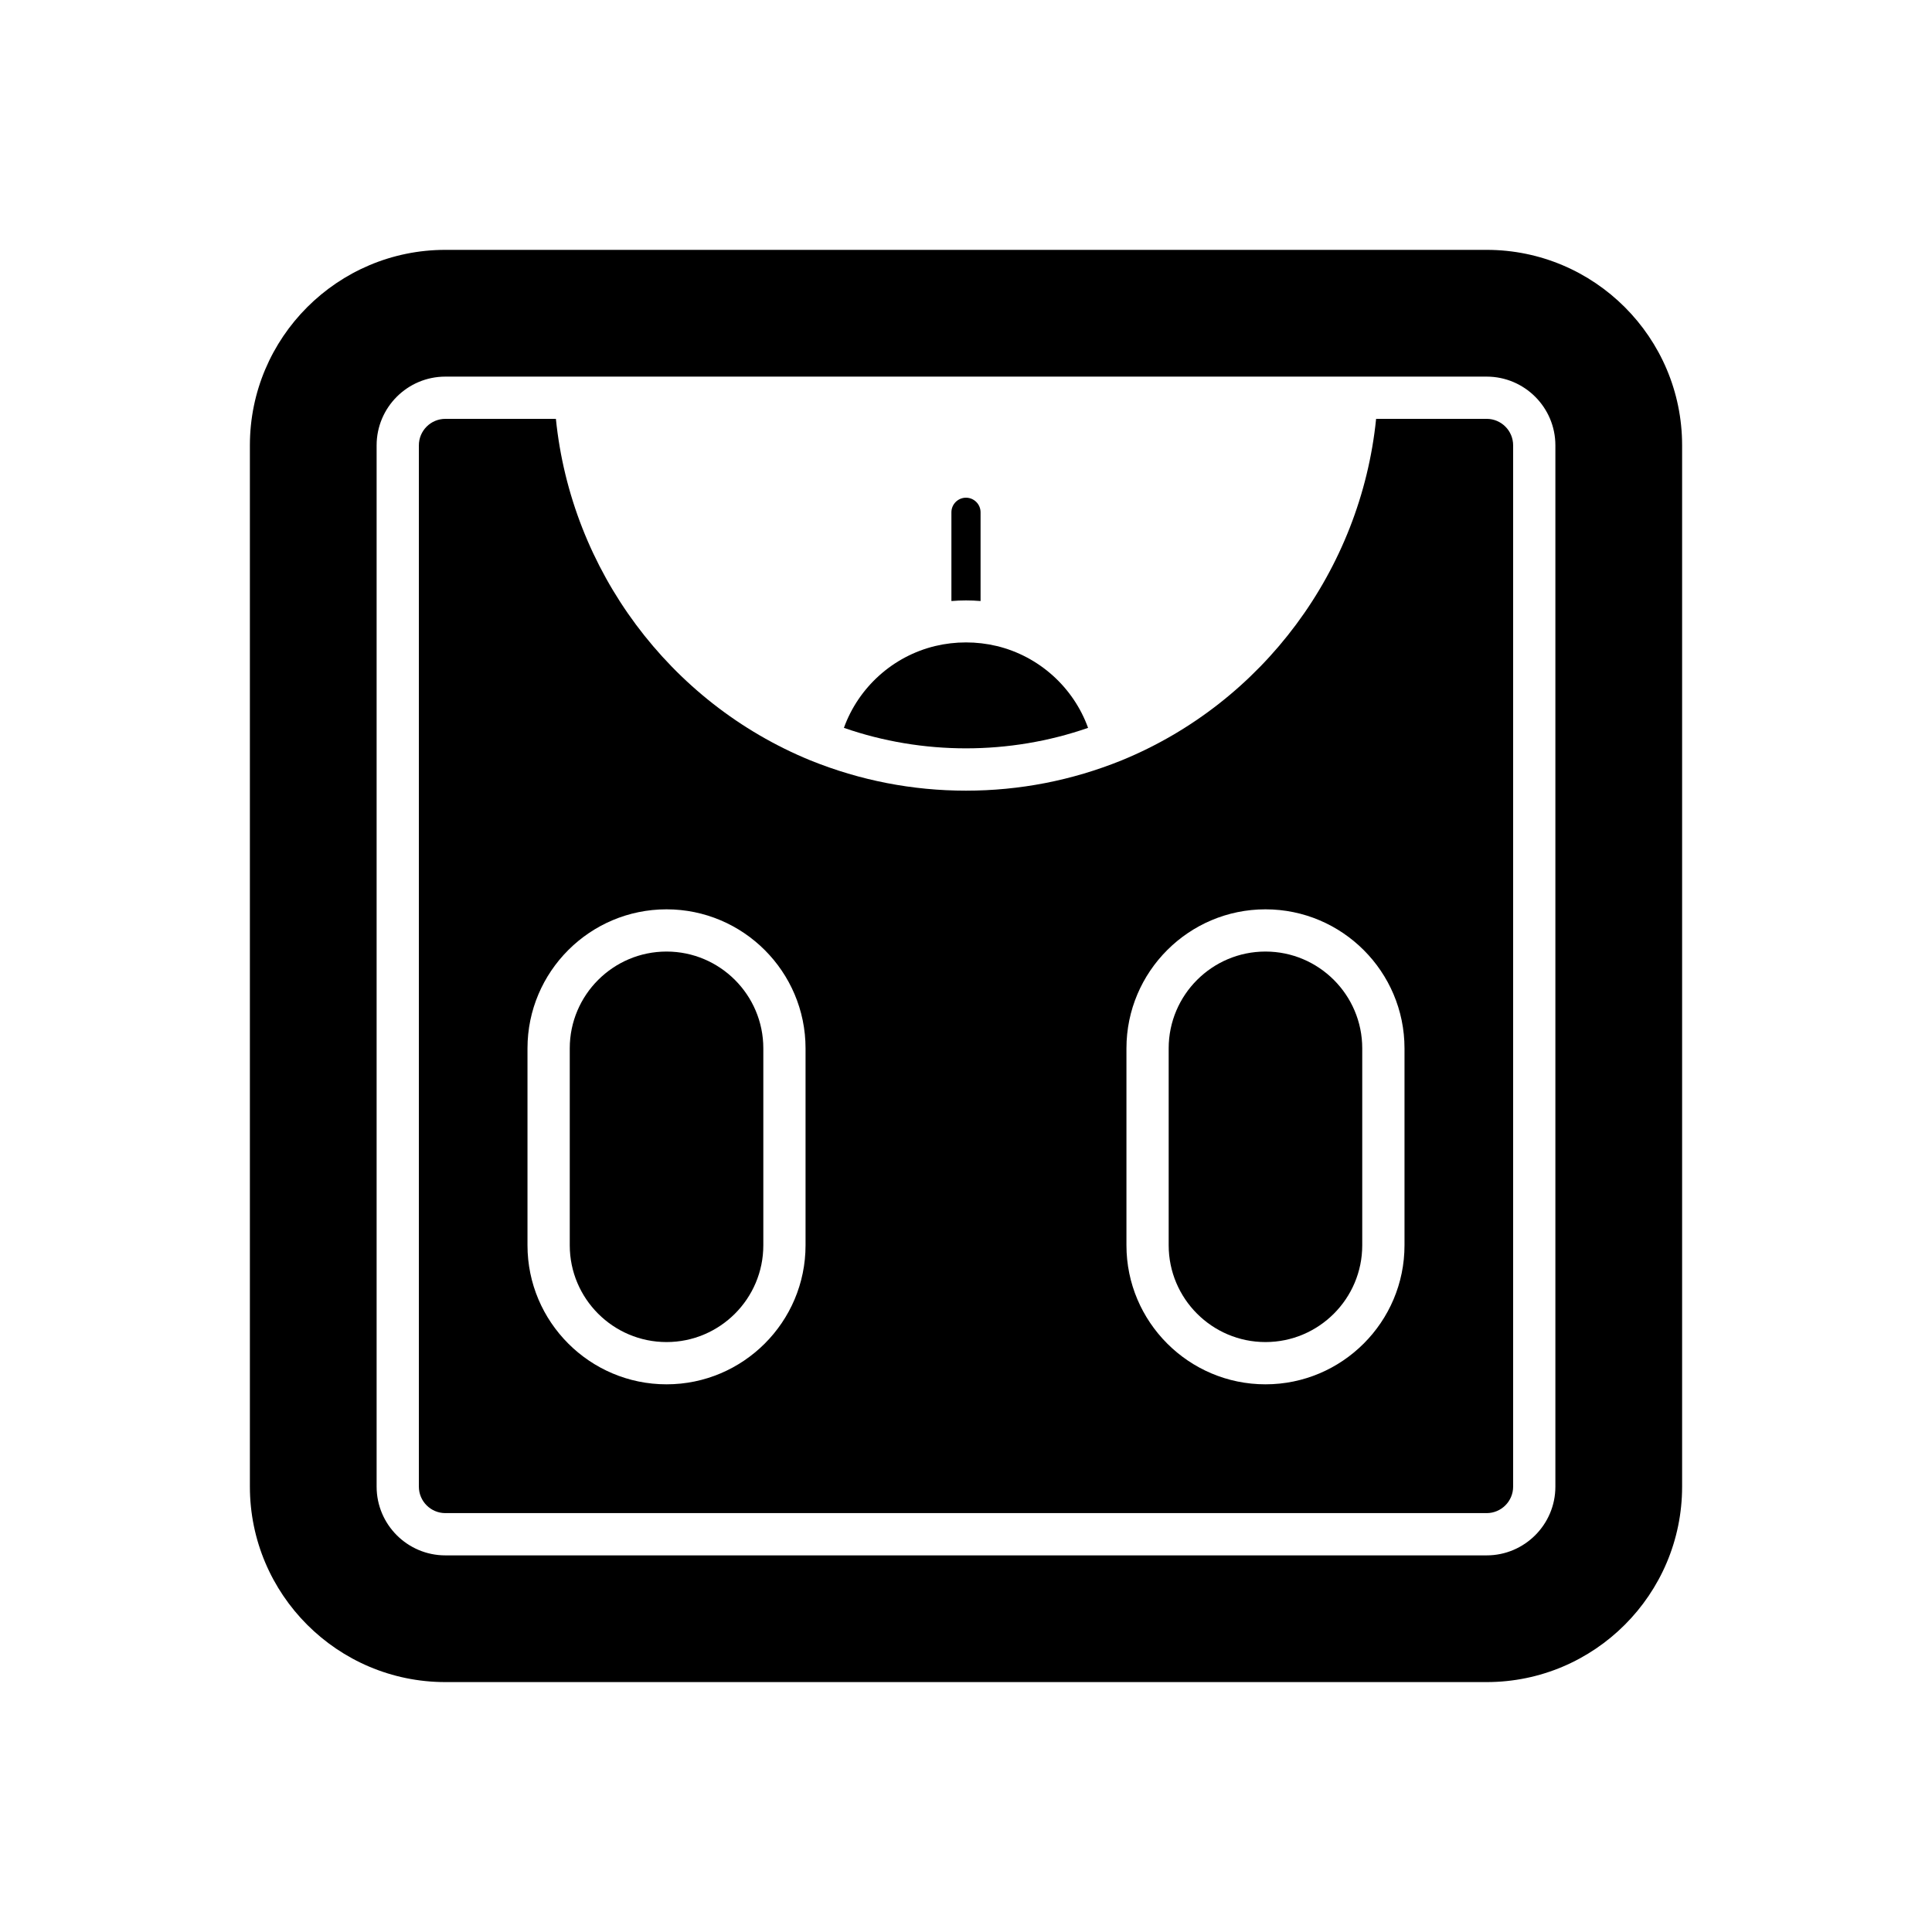
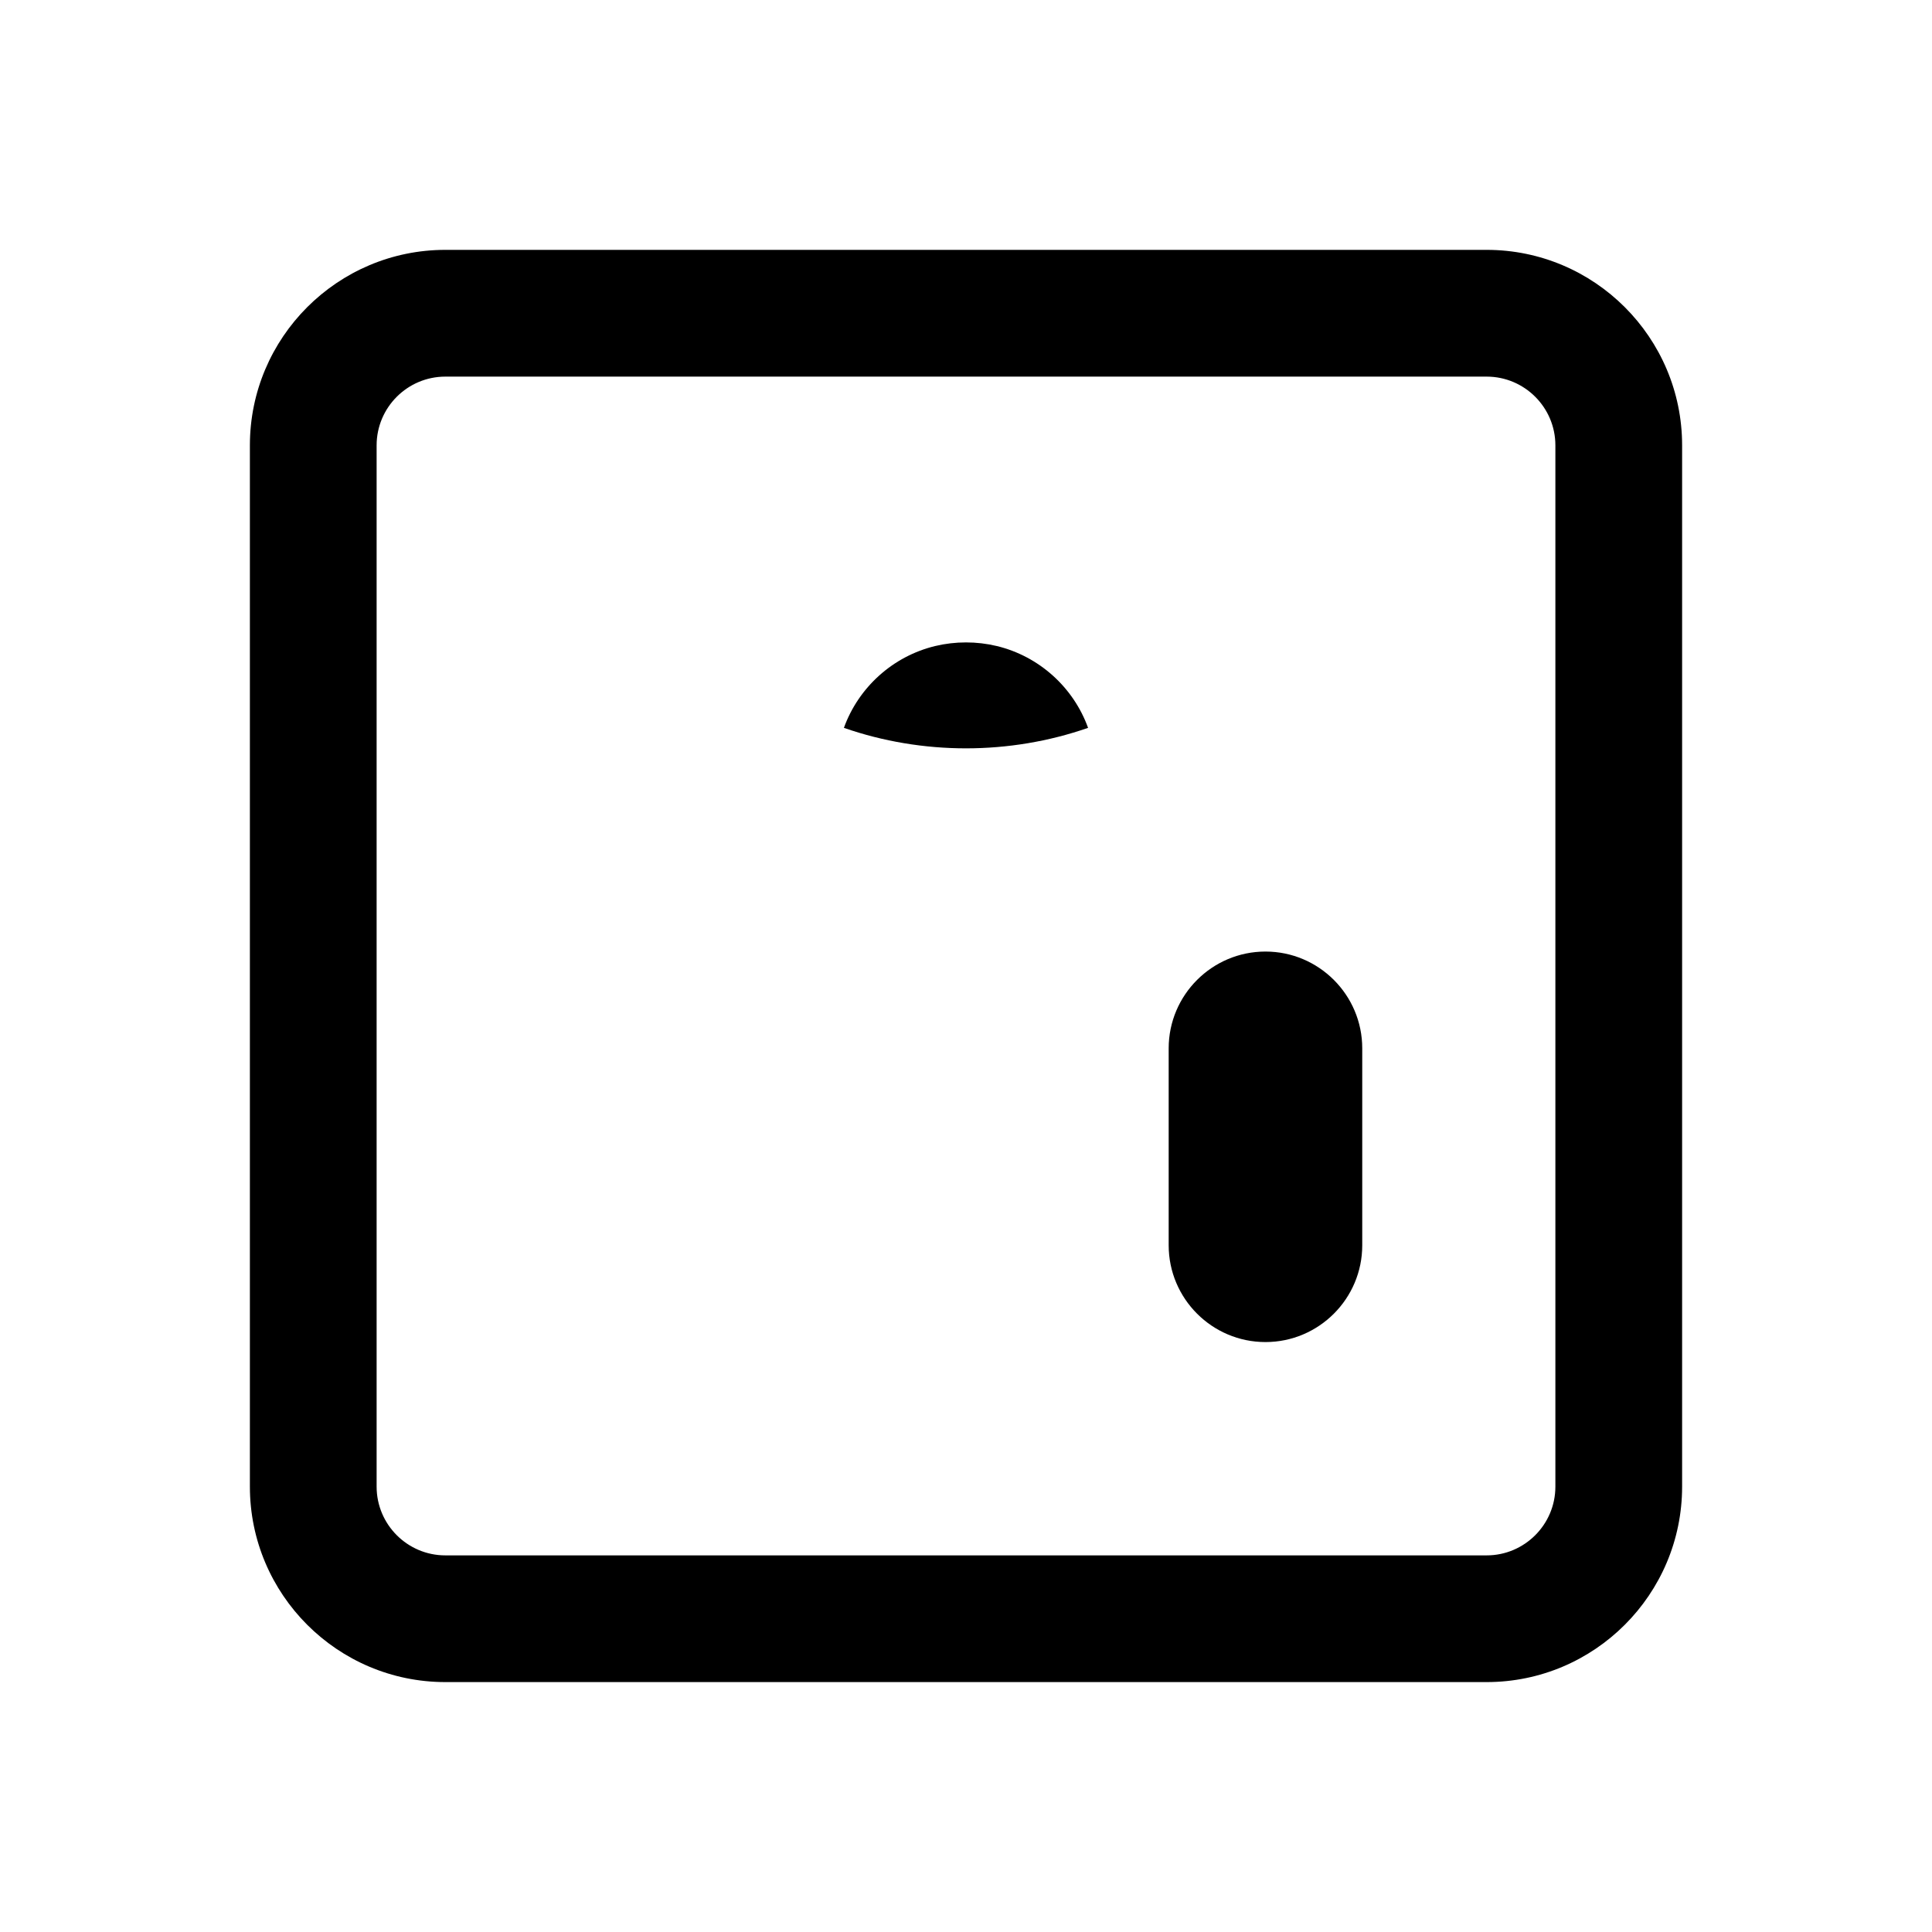
<svg xmlns="http://www.w3.org/2000/svg" fill="#000000" width="800px" height="800px" version="1.1" viewBox="144 144 512 512">
  <g>
    <path d="m432.35 336.89c-3.859-10.699-12.949-18.98-24.203-21.688-5.312-1.273-10.988-1.273-16.301 0-11.254 2.707-20.344 10.988-24.203 21.688 20.816 7.238 43.891 7.238 64.707 0z" />
    <path d="m479.36 499.66c14.145 0 25.648-11.504 25.648-25.648v-52.195c0-14.141-11.504-25.645-25.648-25.645-14.141 0-25.648 11.504-25.648 25.645v52.195c0.004 14.145 11.508 25.648 25.648 25.648z" />
-     <path d="m403.86 303.28v-23.52c0-2.129-1.734-3.863-3.863-3.863s-3.863 1.734-3.863 3.863v23.52c2.574-0.215 5.156-0.215 7.727 0z" />
-     <path d="m320.64 499.66c14.145 0 25.648-11.504 25.648-25.648v-52.195c0-14.141-11.504-25.645-25.648-25.645-14.141 0-25.648 11.504-25.648 25.645v52.195c0 14.145 11.504 25.648 25.648 25.648z" />
    <path d="m262.02 589.77h275.96c28.562 0 51.797-23.234 51.797-51.797v-275.96c0-28.562-23.234-51.797-51.797-51.797h-275.96c-28.562 0-51.797 23.238-51.797 51.797v275.96c0 28.562 23.234 51.797 51.797 51.797zm-18.211-327.75c0-10.039 8.172-18.211 18.211-18.211h275.96c10.039 0 18.211 8.172 18.211 18.211v275.96c0 10.039-8.172 18.211-18.211 18.211h-275.96c-10.039 0-18.211-8.172-18.211-18.211z" />
-     <path d="m262.02 544.99h275.96c3.867 0 7.016-3.144 7.016-7.016v-275.96c0-3.867-3.144-7.016-7.016-7.016h-29.297c-4.043 40.004-30.012 75.164-67.43 90.5-0.004 0.004-0.012 0-0.016 0.004-0.004 0-0.004 0.004-0.008 0.004-13.156 5.324-27.027 8.027-41.227 8.027s-28.07-2.699-41.23-8.023c-0.004 0-0.004-0.004-0.008-0.004-0.004-0.004-0.012 0-0.016-0.004-37.418-15.332-63.387-50.492-67.43-90.5h-29.297c-3.867 0-7.016 3.144-7.016 7.016v275.96c0 3.863 3.148 7.012 7.016 7.012zm180.5-123.17c0-20.312 16.527-36.84 36.844-36.84 20.312 0 36.844 16.527 36.844 36.84v52.195c0 20.312-16.527 36.844-36.844 36.844-20.312 0-36.844-16.527-36.844-36.844zm-158.73 0c0-20.312 16.527-36.84 36.844-36.84 20.316 0 36.844 16.527 36.844 36.84v52.195c0 20.312-16.527 36.844-36.844 36.844-20.312 0-36.844-16.527-36.844-36.844z" />
  </g>
</svg>